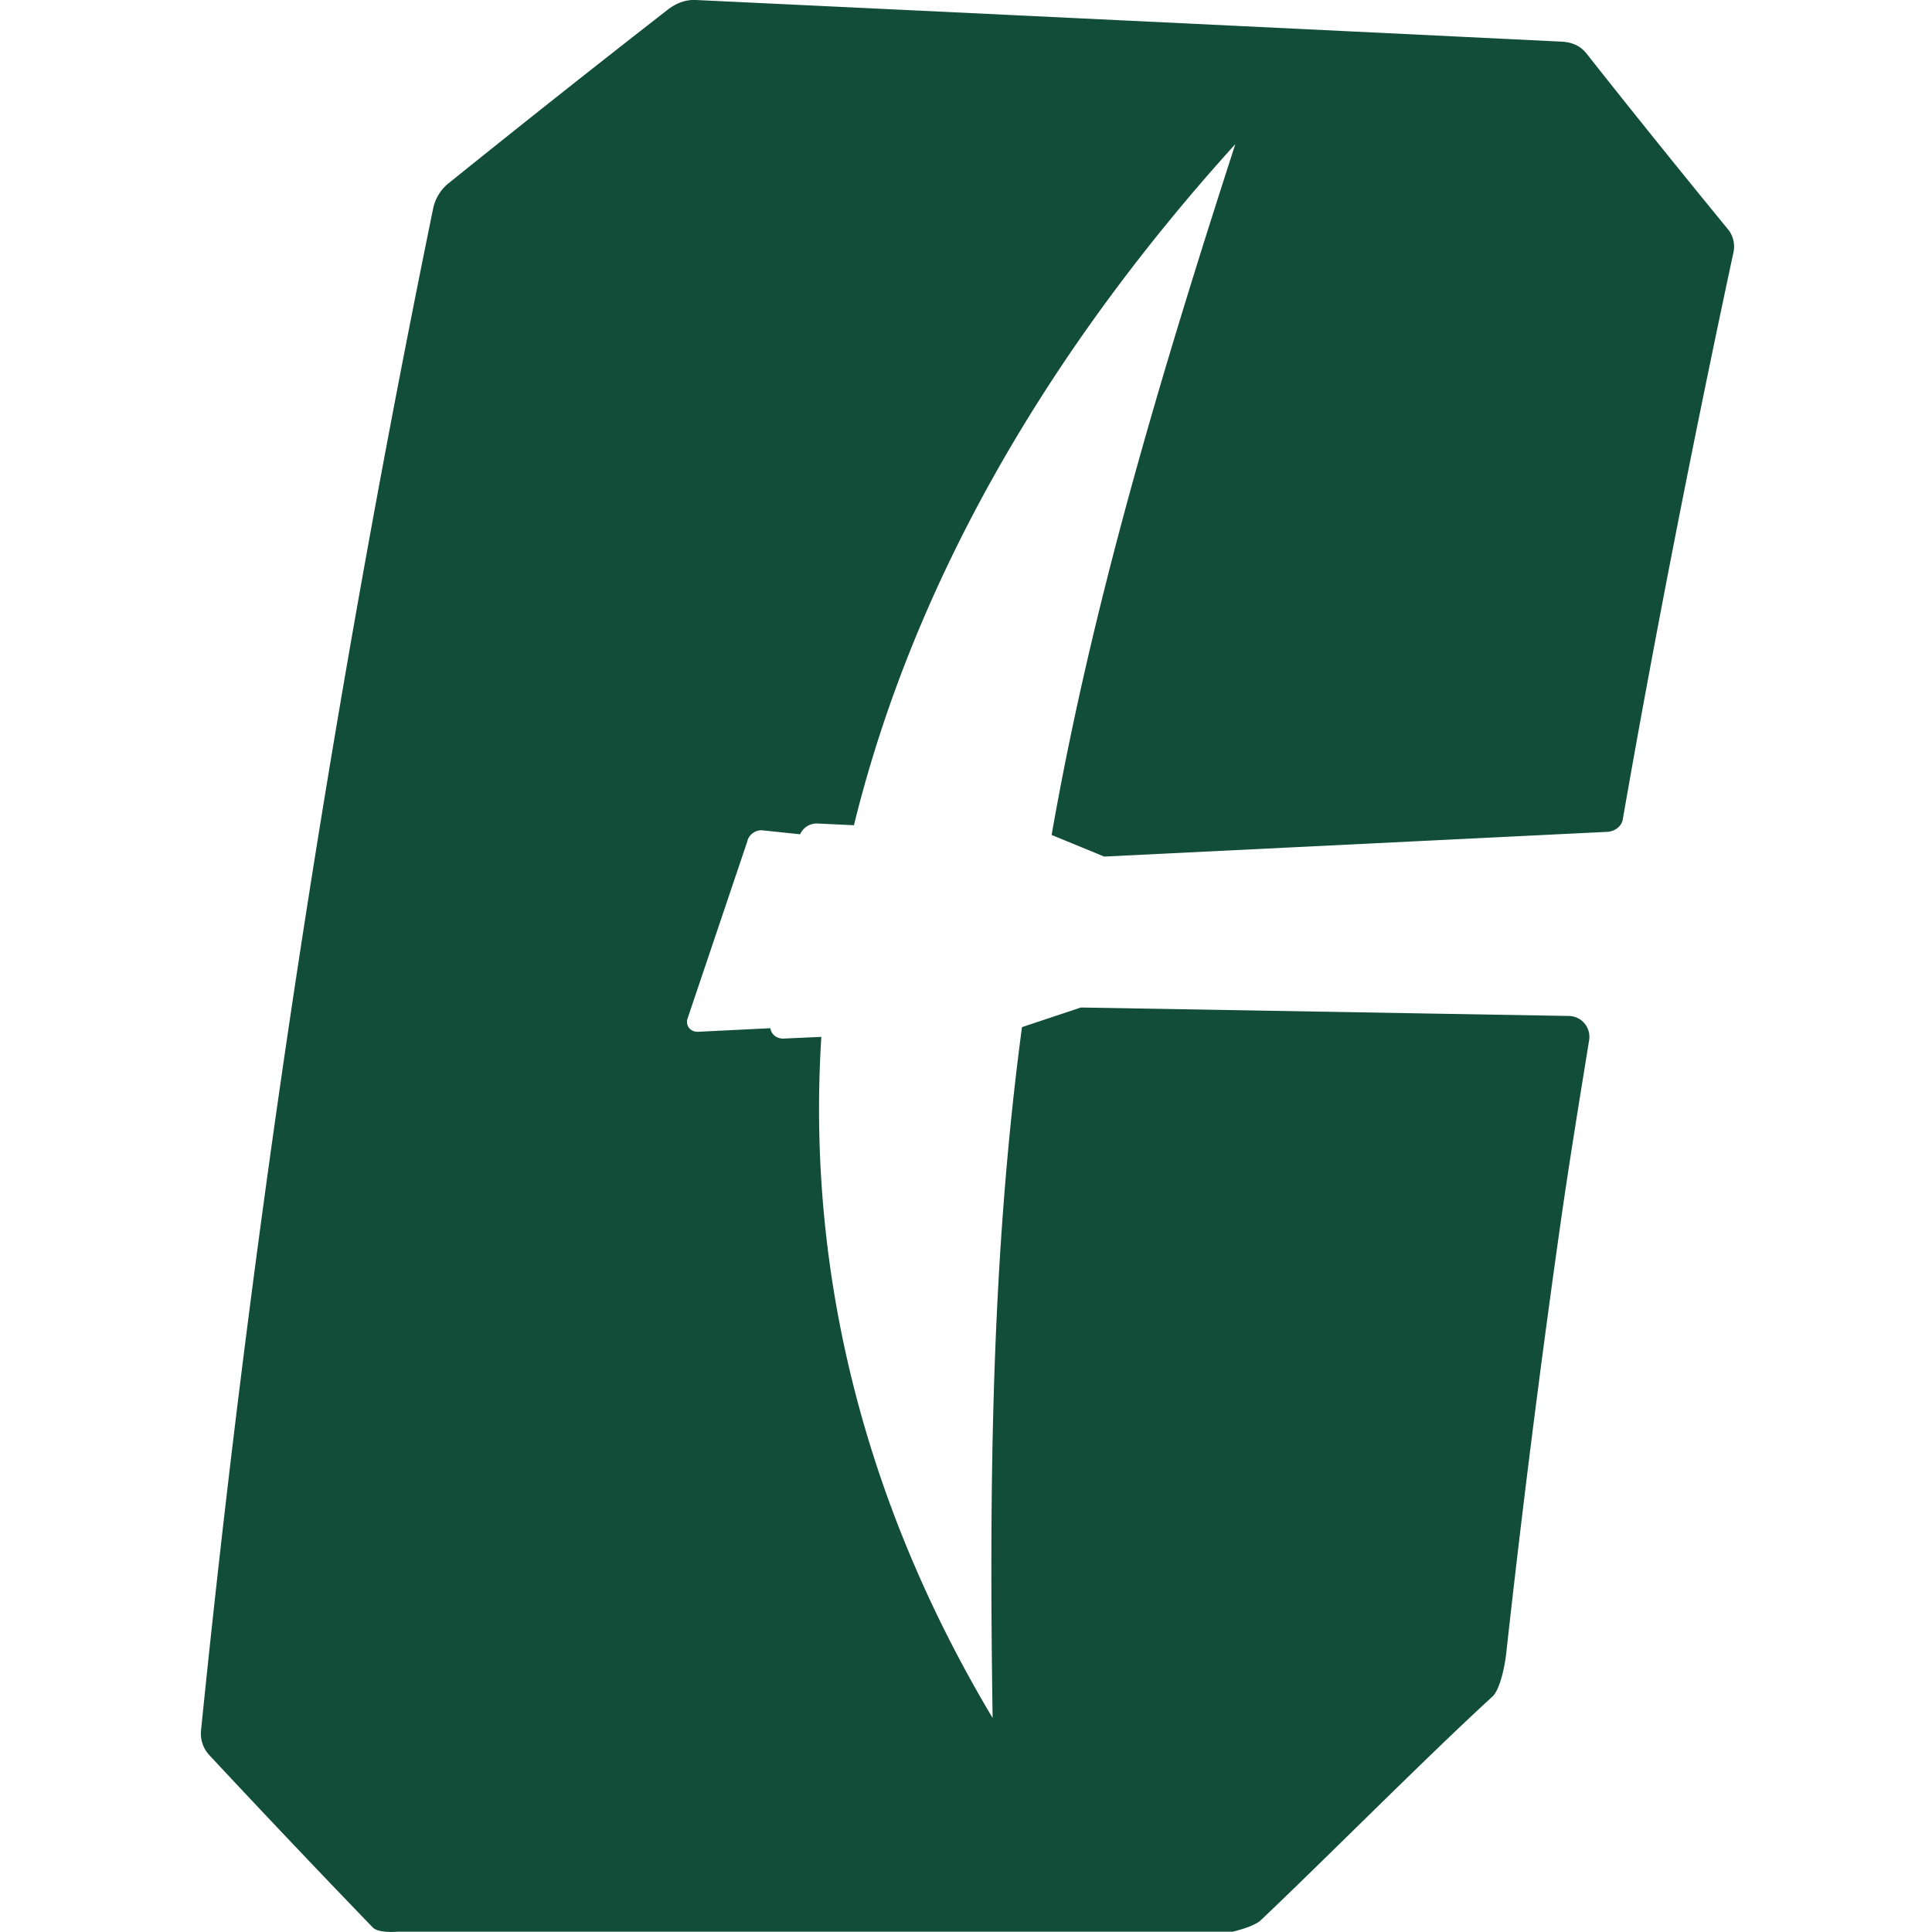
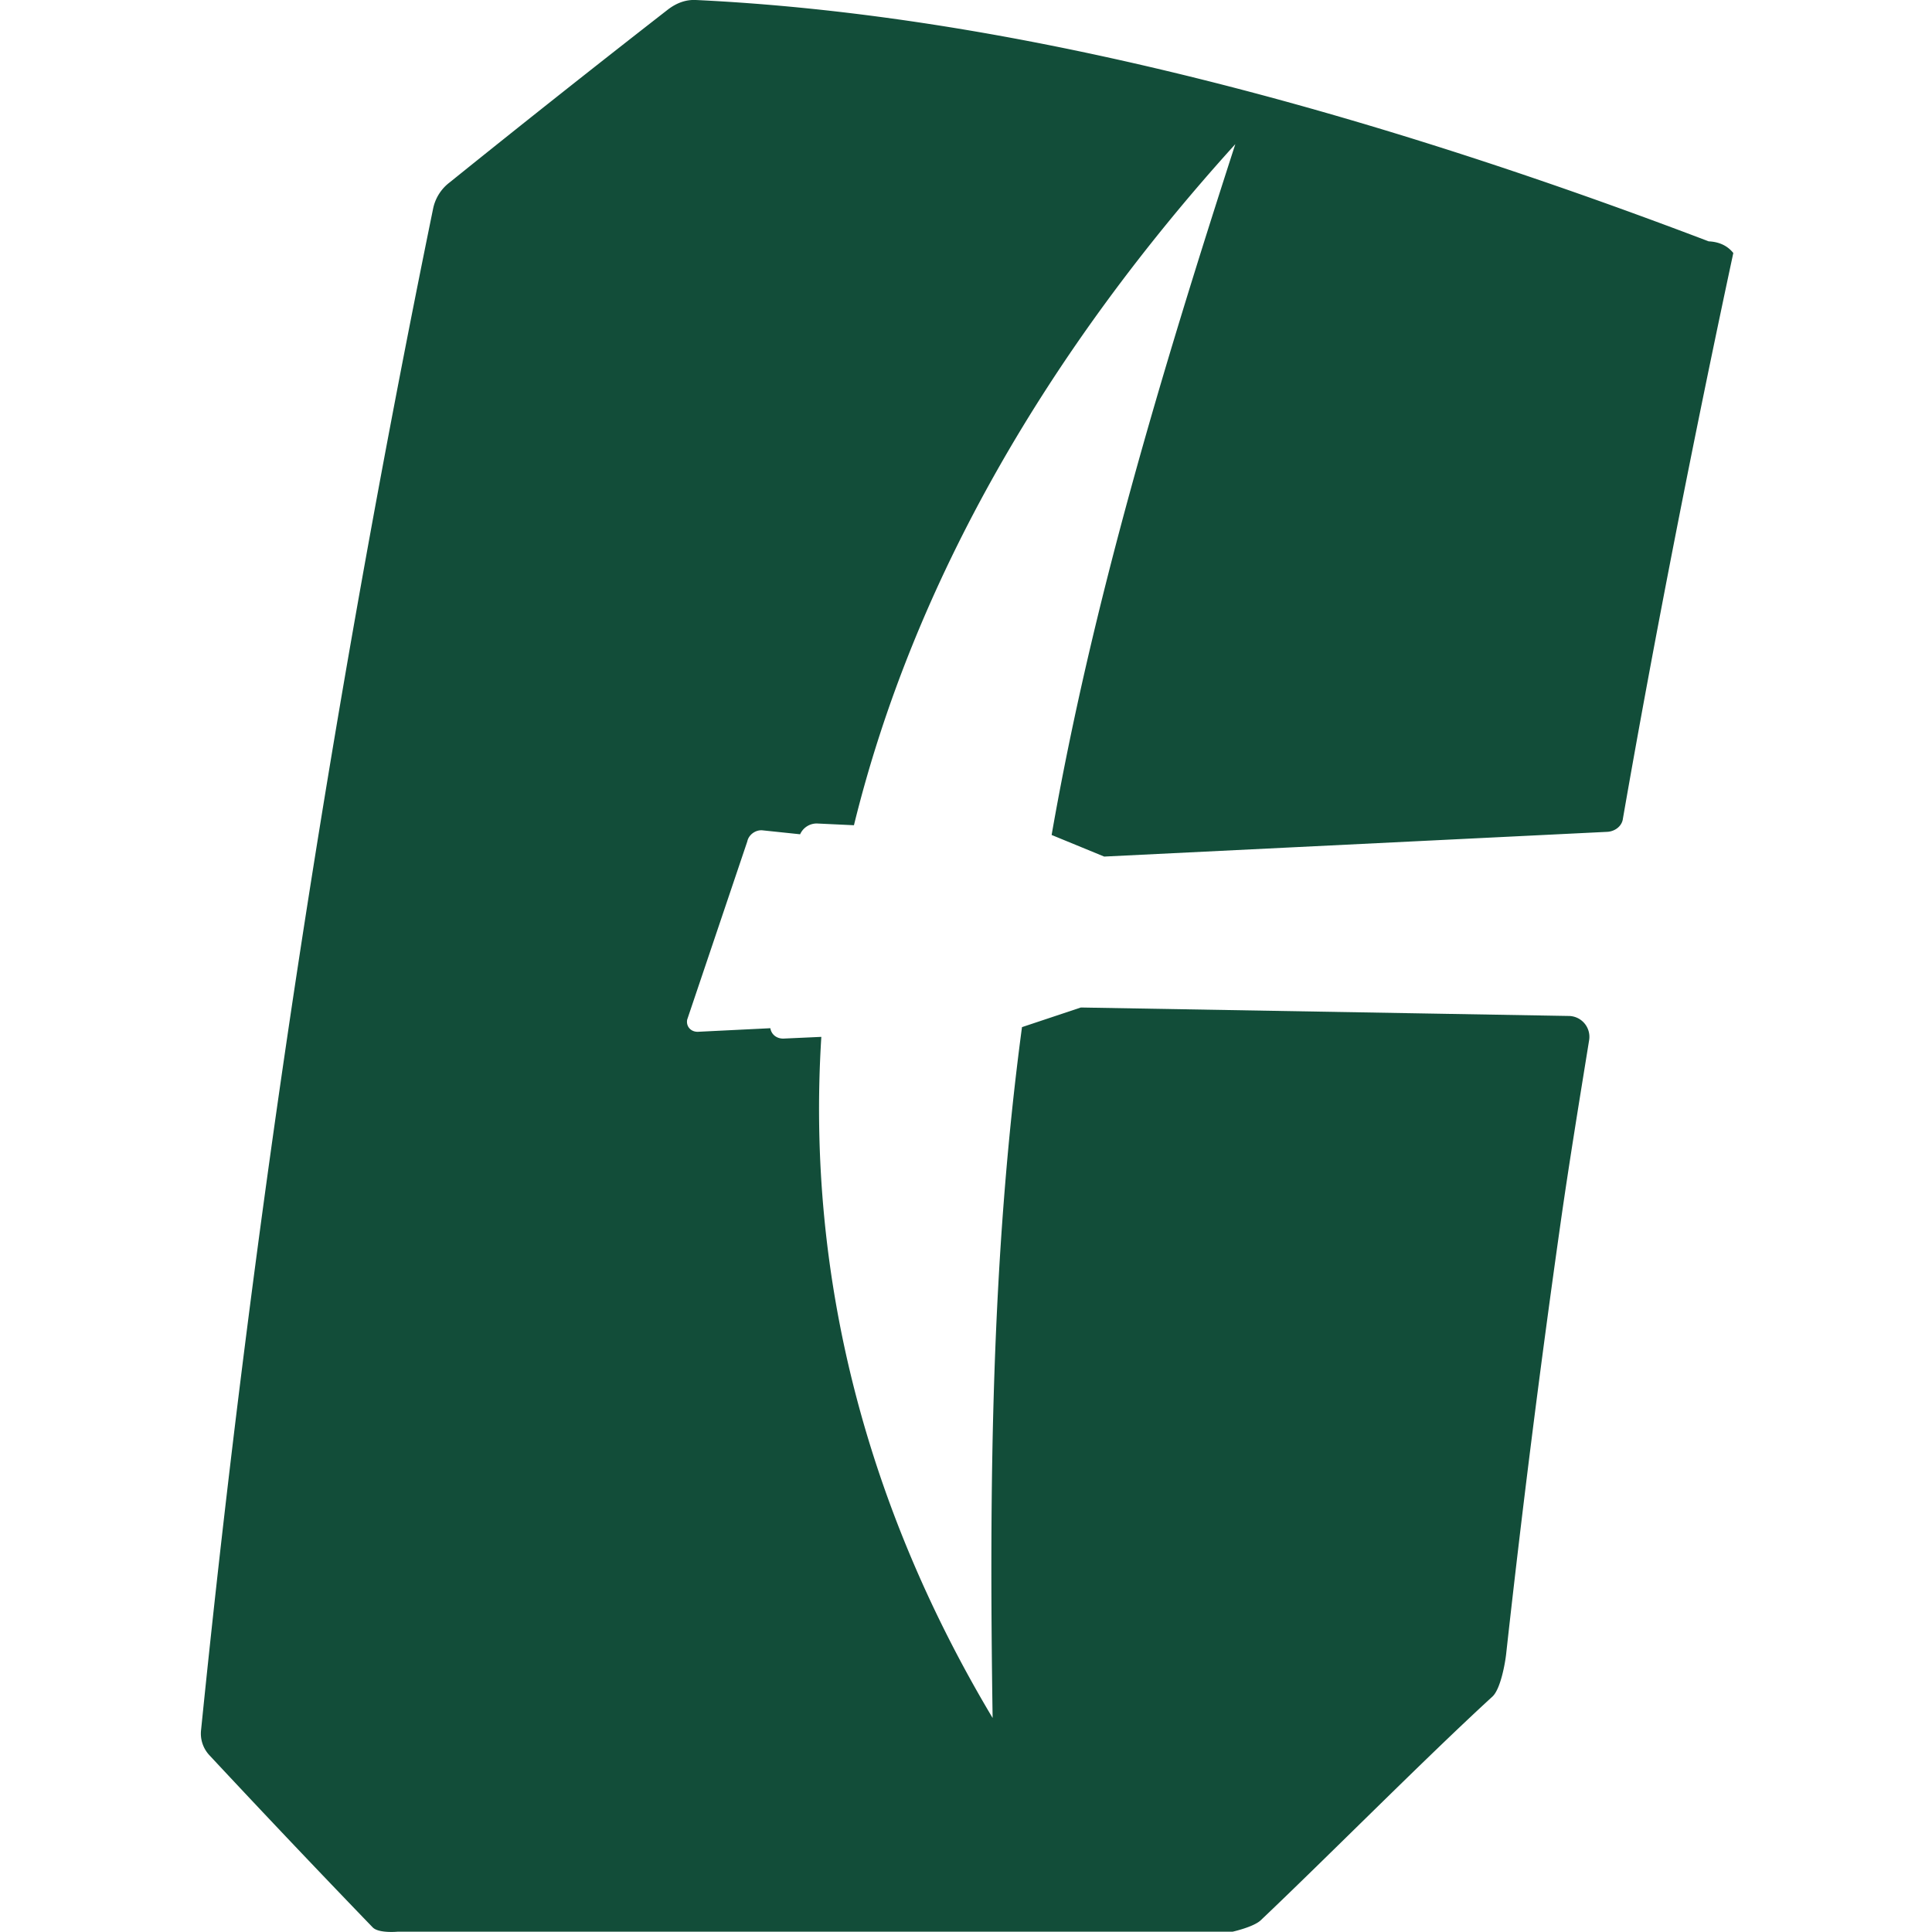
<svg xmlns="http://www.w3.org/2000/svg" fill="none" viewBox="0 0 500 500">
-   <path fill="#124D39" fill-rule="evenodd" d="M264.49 265.82c-8 59.76-8.49 119.47-7.6 178.79-31.98-53.52-48.31-113.17-44.33-176.27l-9.69.44c-1.86.09-3.26-1.07-3.5-2.68l-18.65.92c-1.9.1-3.23-1.37-2.87-3.16l15.55-46.1c.34-1.69 2.08-3 3.85-2.88l9.82 1.03a4.7 4.7 0 0 1 4.39-2.79l9.54.45c15.49-63.1 50.22-122.75 98.7-176.27-19.18 59.31-37.1 119.03-47.54 178.79l13.6 5.59 130.19-6.4c1.93-.1 3.7-1.38 4.03-3.22v-.03c8.2-47.17 18.57-99.8 28.6-146.55a7.1 7.1 0 0 0-1.53-6.32 3251 3251 0 0 1-36.51-45.36q-2.25-2.82-6.38-3.02Q292.13 5.32 180.08 0q-3.81-.18-7.3 2.53a4290 4290 0 0 0-56.4 44.67 11.4 11.4 0 0 0-4.26 6.64 3938 3938 0 0 0-60.07 393.77 8.2 8.2 0 0 0 2.2 6.7 3550 3550 0 0 0 42.2 44.49c1.54 1.6 6.47 1.12 6.47 1.12H319s5.4-1.2 7.26-2.94c16.86-15.98 42.92-42.29 59.96-57.89 2.12-1.92 3.3-8.62 3.57-11.03a3620 3620 0 0 1 14.06-111.35c2.17-15.3 4.91-32.02 7.43-47.6a5.4 5.4 0 0 0-5.37-6.18l-126.18-2.19z" clip-rule="evenodd" />
+   <path fill="#124D39" fill-rule="evenodd" d="M264.49 265.82c-8 59.76-8.49 119.47-7.6 178.79-31.98-53.52-48.31-113.17-44.33-176.27l-9.69.44c-1.86.09-3.26-1.07-3.5-2.68l-18.65.92c-1.9.1-3.23-1.37-2.87-3.16l15.55-46.1c.34-1.69 2.08-3 3.85-2.88l9.82 1.03a4.7 4.7 0 0 1 4.39-2.79l9.54.45c15.49-63.1 50.22-122.75 98.7-176.27-19.18 59.31-37.1 119.03-47.54 178.79l13.6 5.59 130.19-6.4c1.93-.1 3.7-1.38 4.03-3.22v-.03c8.2-47.17 18.57-99.8 28.6-146.55q-2.25-2.82-6.38-3.02Q292.13 5.32 180.08 0q-3.81-.18-7.3 2.53a4290 4290 0 0 0-56.4 44.67 11.4 11.4 0 0 0-4.26 6.64 3938 3938 0 0 0-60.07 393.77 8.2 8.2 0 0 0 2.2 6.7 3550 3550 0 0 0 42.2 44.49c1.54 1.6 6.47 1.12 6.47 1.12H319s5.4-1.2 7.26-2.94c16.86-15.98 42.92-42.29 59.96-57.89 2.12-1.92 3.3-8.62 3.57-11.03a3620 3620 0 0 1 14.06-111.35c2.17-15.3 4.91-32.02 7.43-47.6a5.4 5.4 0 0 0-5.37-6.18l-126.18-2.19z" clip-rule="evenodd" />
</svg>